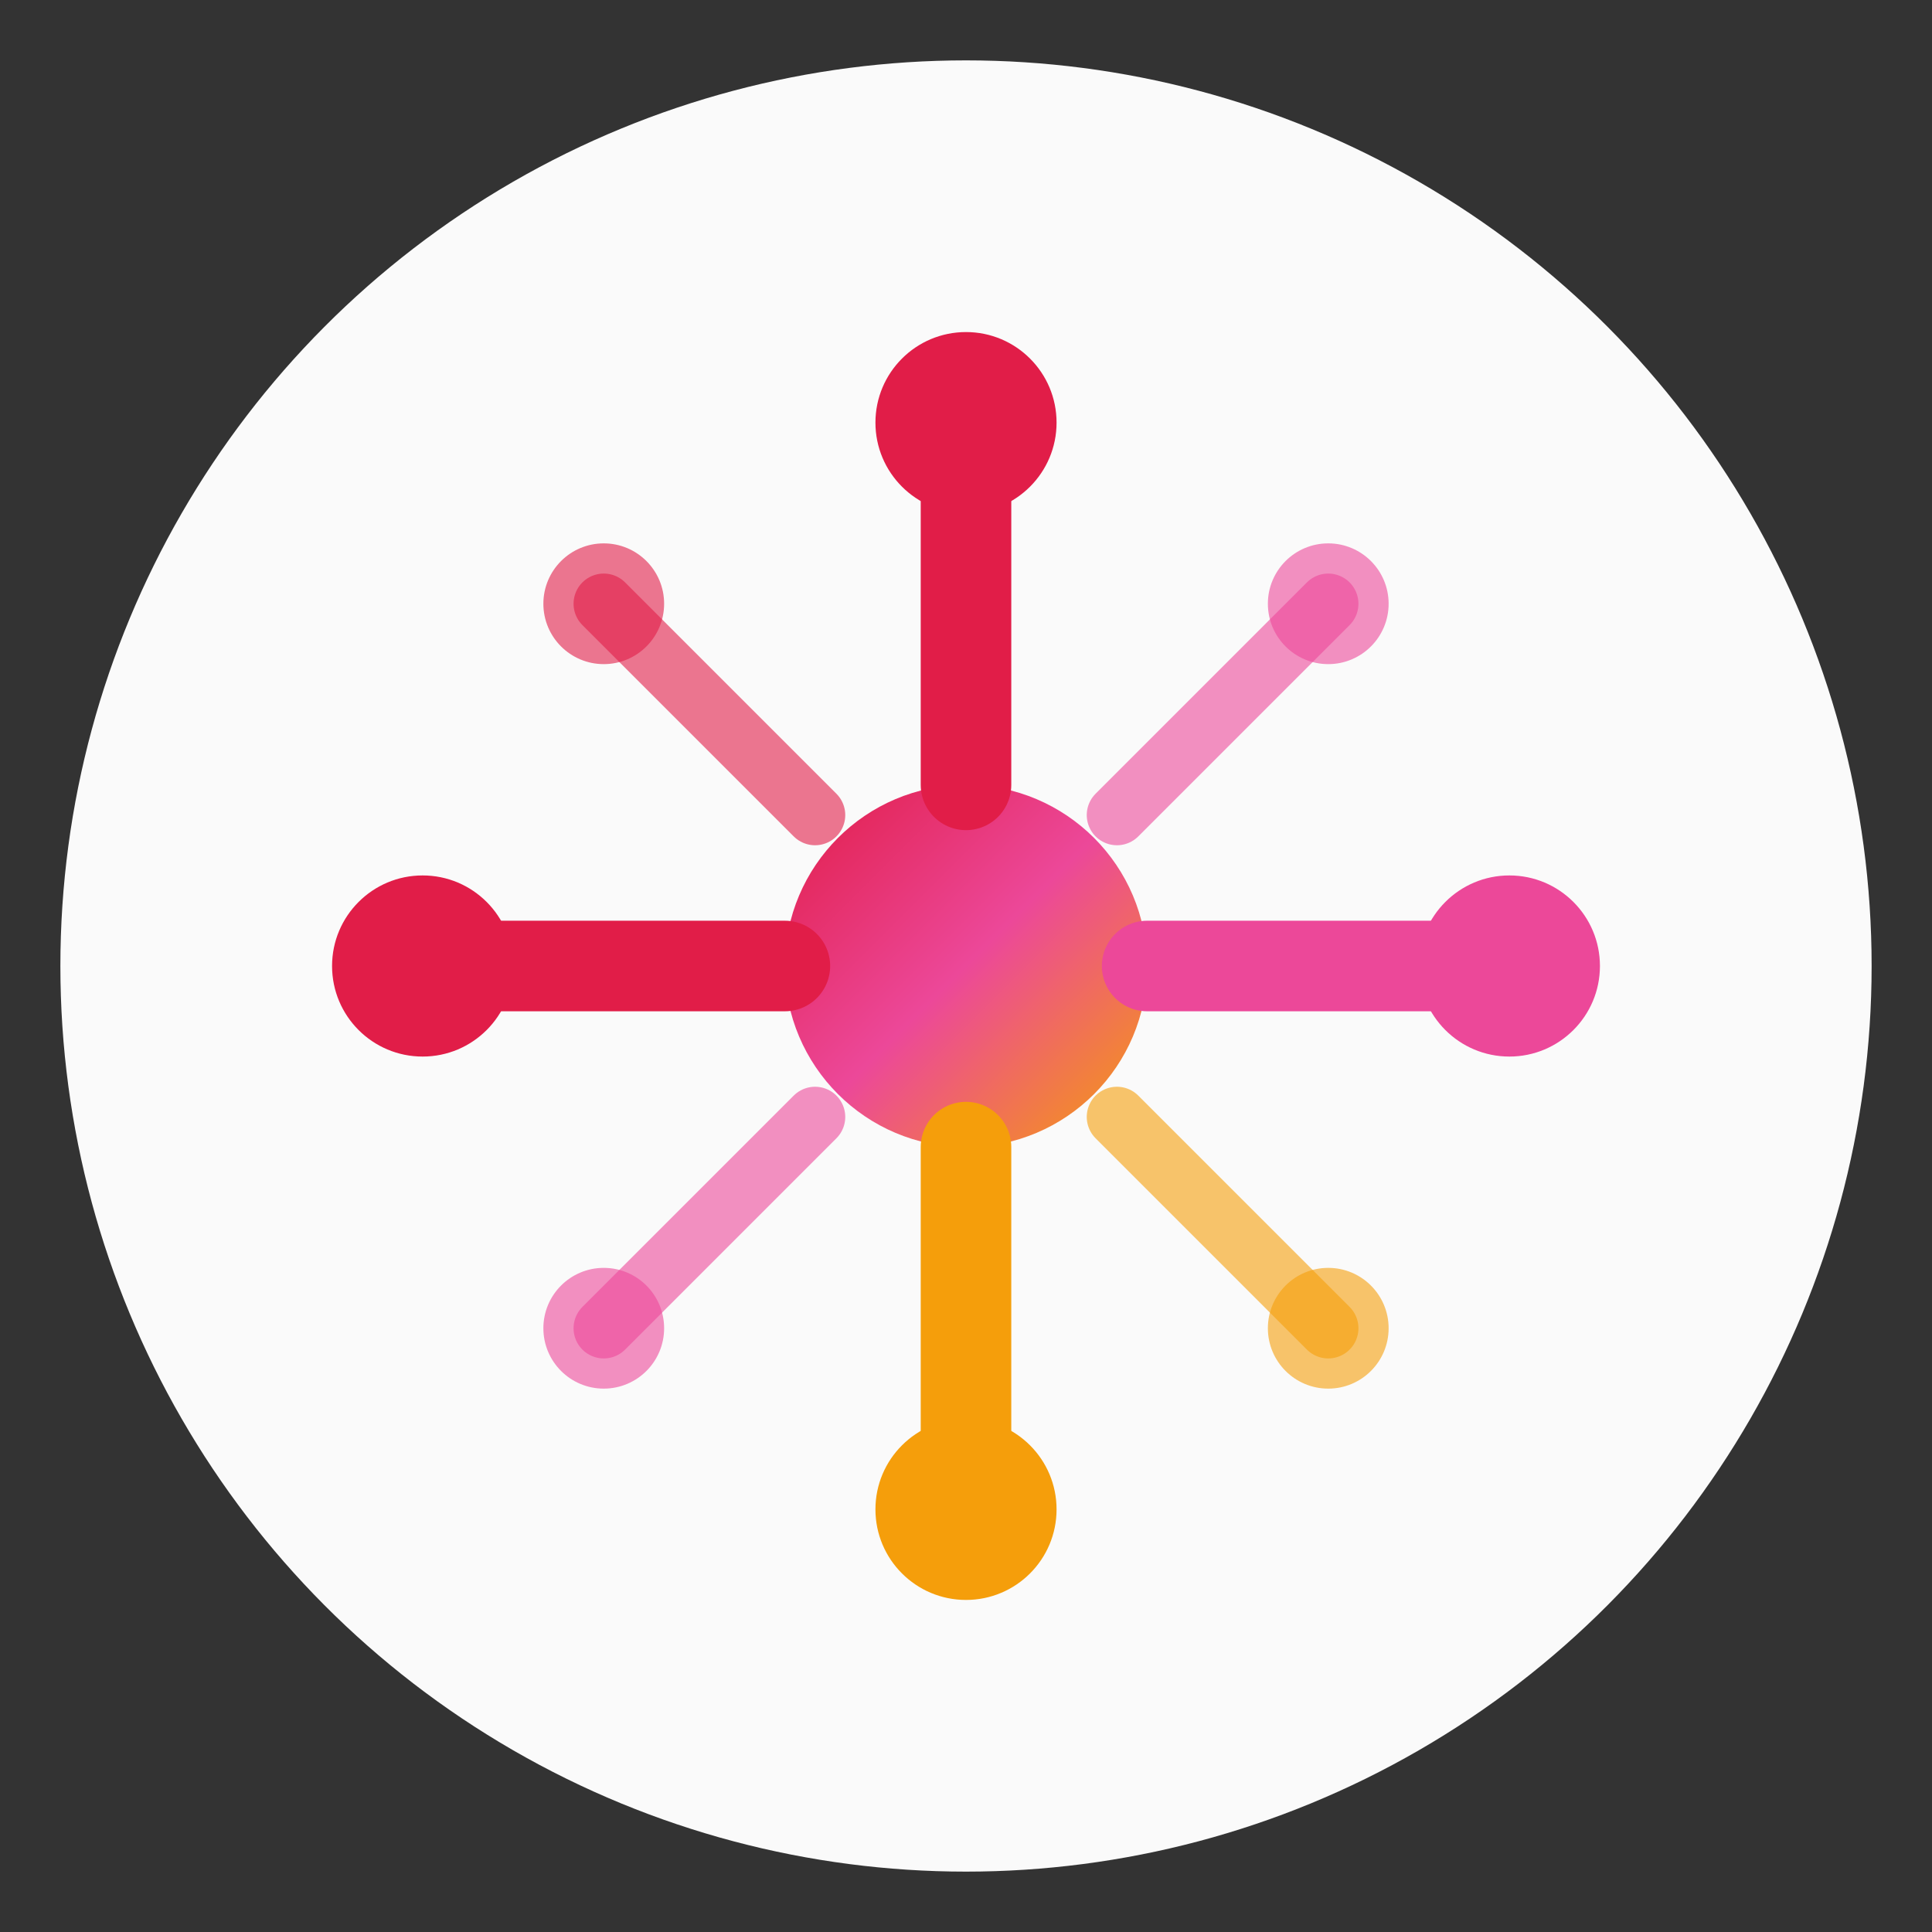
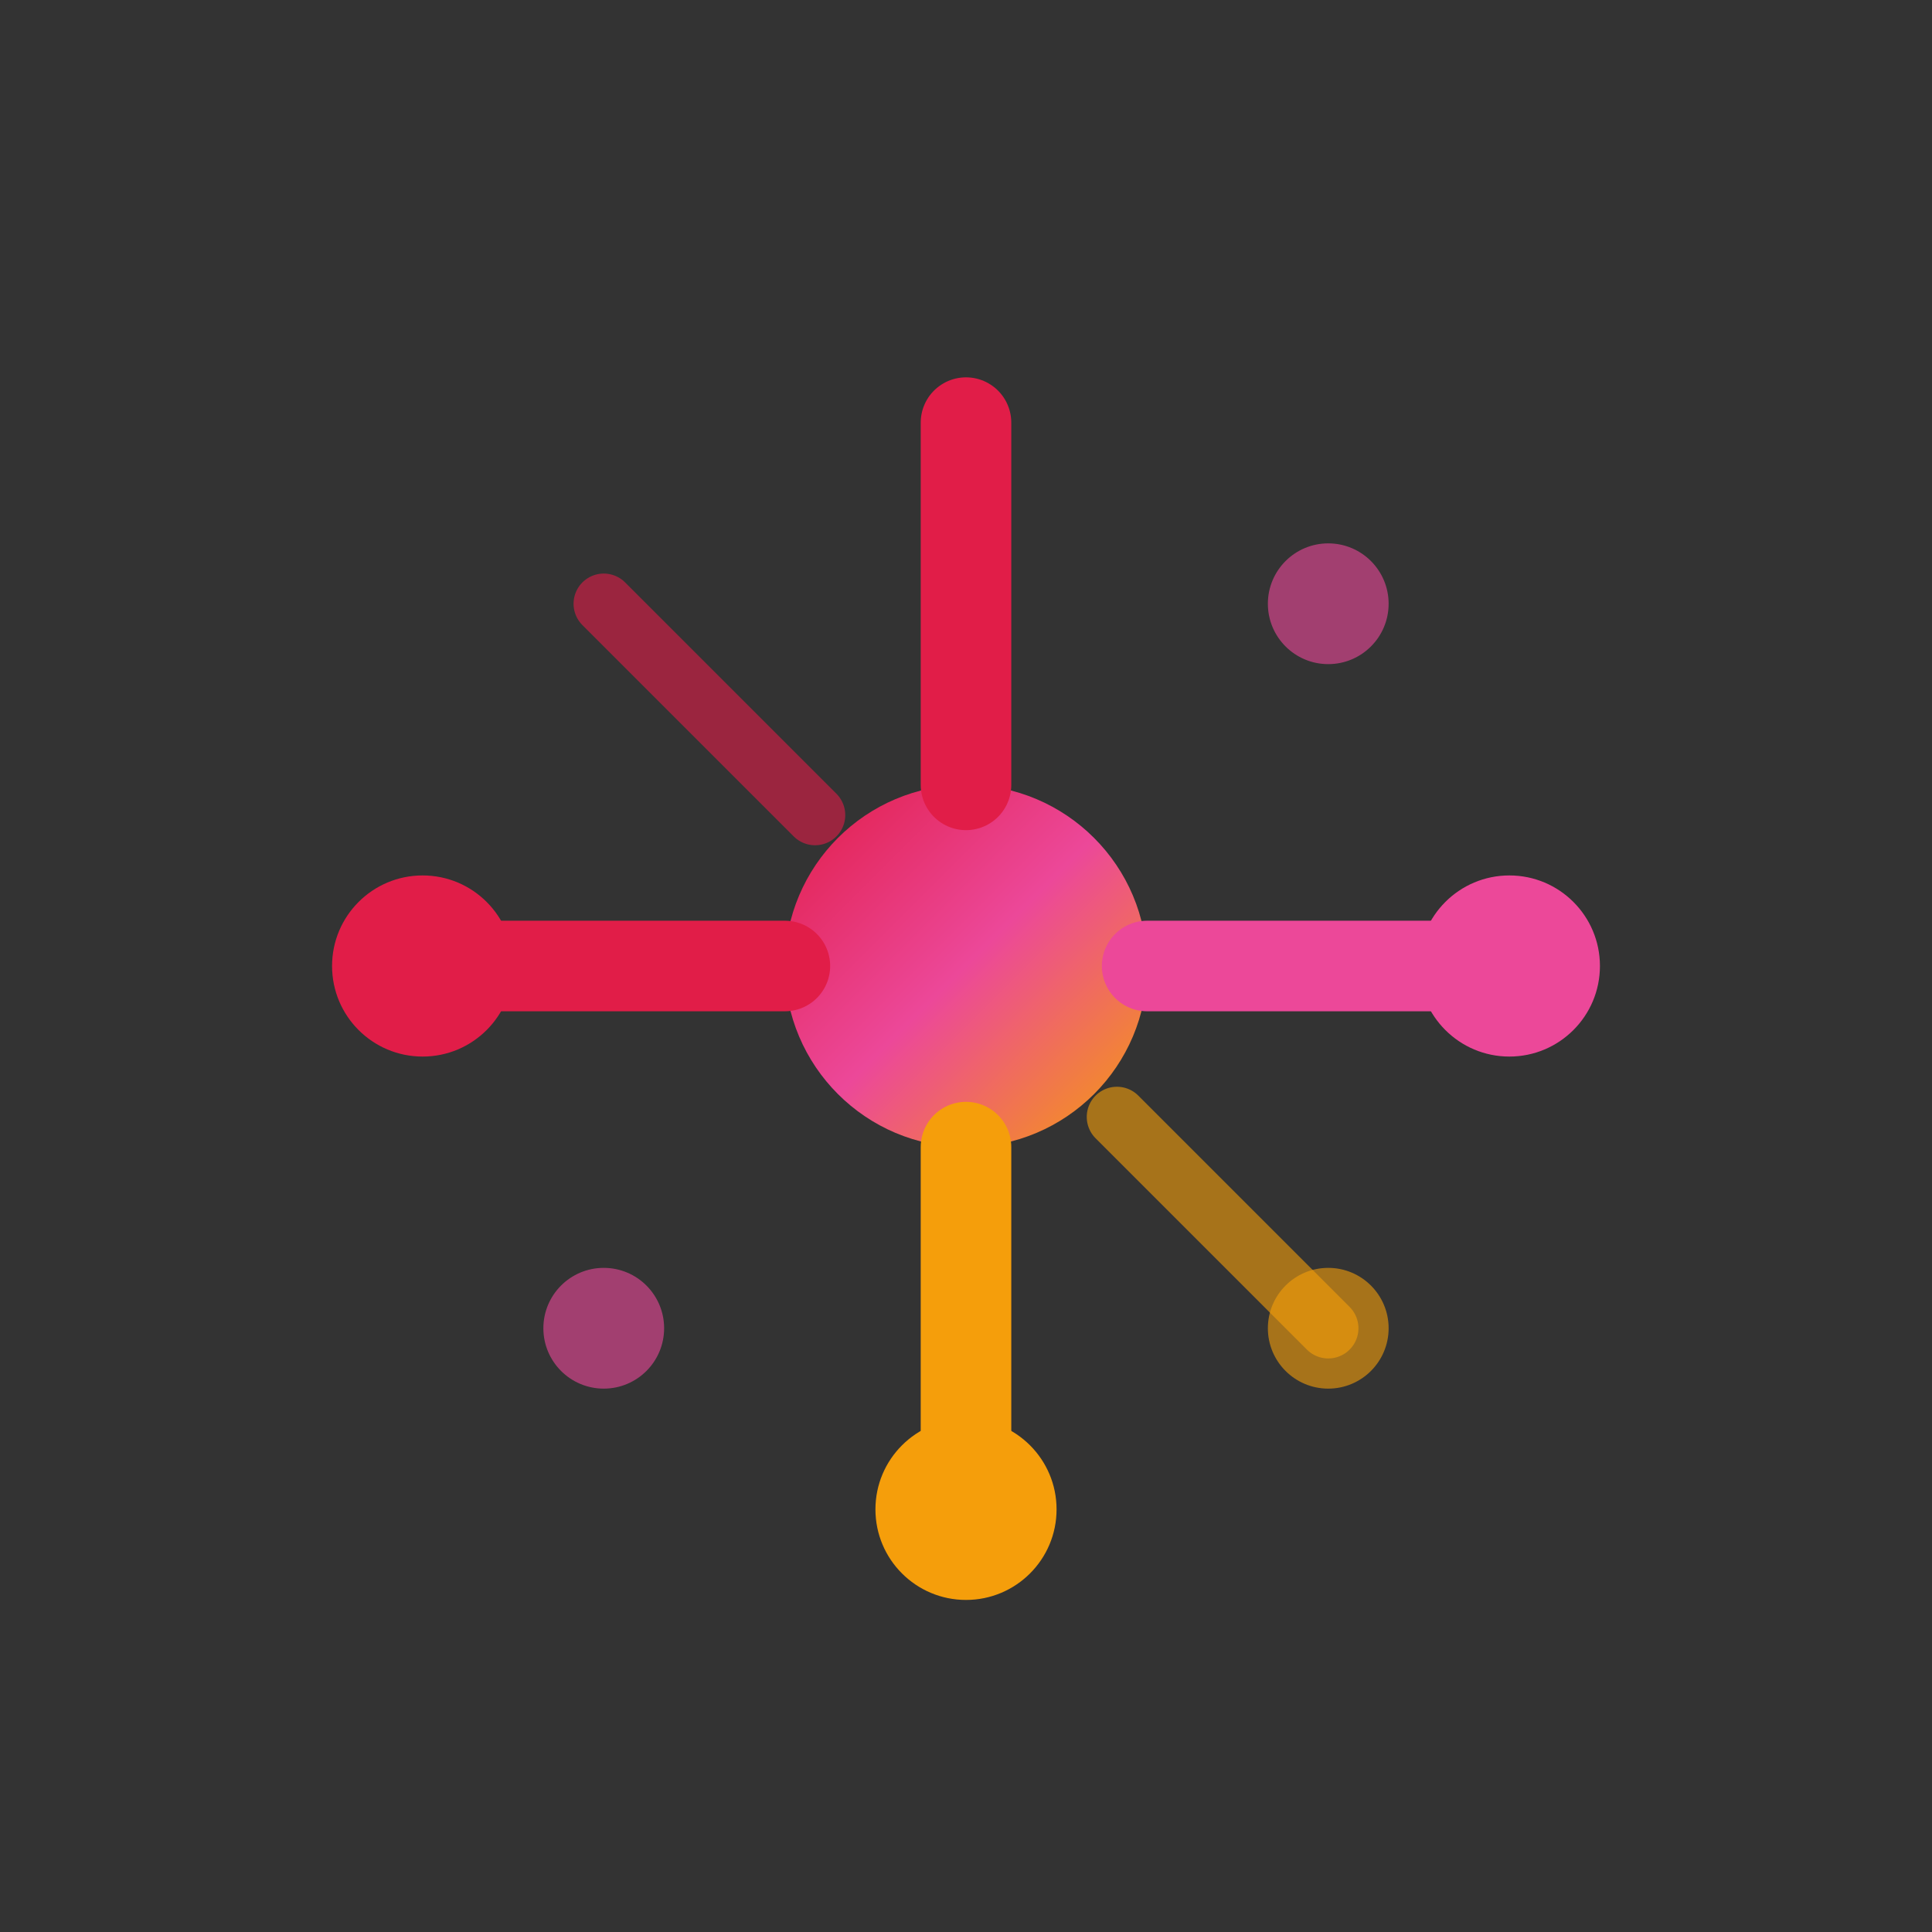
<svg xmlns="http://www.w3.org/2000/svg" viewBox="0 0 32 32" fill="none">
  <rect x="0" y="0" width="32" height="32" fill="#333333" stroke="none" />
  <defs>
    <linearGradient id="faviconGradient" x1="0%" y1="0%" x2="100%" y2="100%">
      <stop offset="0%" style="stop-color:#E11D48;stop-opacity:1" />
      <stop offset="50%" style="stop-color:#EC4899;stop-opacity:1" />
      <stop offset="100%" style="stop-color:#F59E0B;stop-opacity:1" />
    </linearGradient>
  </defs>
-   <circle cx="16" cy="16" r="15" fill="#FAFAFA" />
  <circle cx="16" cy="16" r="3" fill="url(#faviconGradient)" />
  <line x1="16" y1="13" x2="16" y2="7" stroke="#E11D48" stroke-width="1.5" stroke-linecap="round" />
-   <circle cx="16" cy="7" r="1.5" fill="#E11D48" />
  <line x1="19" y1="16" x2="25" y2="16" stroke="#EC4899" stroke-width="1.5" stroke-linecap="round" />
  <circle cx="25" cy="16" r="1.5" fill="#EC4899" />
  <line x1="16" y1="19" x2="16" y2="25" stroke="#F59E0B" stroke-width="1.5" stroke-linecap="round" />
  <circle cx="16" cy="25" r="1.5" fill="#F59E0B" />
  <line x1="13" y1="16" x2="7" y2="16" stroke="#E11D48" stroke-width="1.5" stroke-linecap="round" />
  <circle cx="7" cy="16" r="1.5" fill="#E11D48" />
-   <line x1="18.5" y1="13.5" x2="22" y2="10" stroke="#EC4899" stroke-width="1" stroke-linecap="round" opacity="0.6" />
  <circle cx="22" cy="10" r="1" fill="#EC4899" opacity="0.6" />
  <line x1="18.5" y1="18.5" x2="22" y2="22" stroke="#F59E0B" stroke-width="1" stroke-linecap="round" opacity="0.6" />
  <circle cx="22" cy="22" r="1" fill="#F59E0B" opacity="0.6" />
  <line x1="13.5" y1="13.5" x2="10" y2="10" stroke="#E11D48" stroke-width="1" stroke-linecap="round" opacity="0.6" />
-   <circle cx="10" cy="10" r="1" fill="#E11D48" opacity="0.6" />
-   <line x1="13.5" y1="18.5" x2="10" y2="22" stroke="#EC4899" stroke-width="1" stroke-linecap="round" opacity="0.6" />
  <circle cx="10" cy="22" r="1" fill="#EC4899" opacity="0.6" />
</svg>